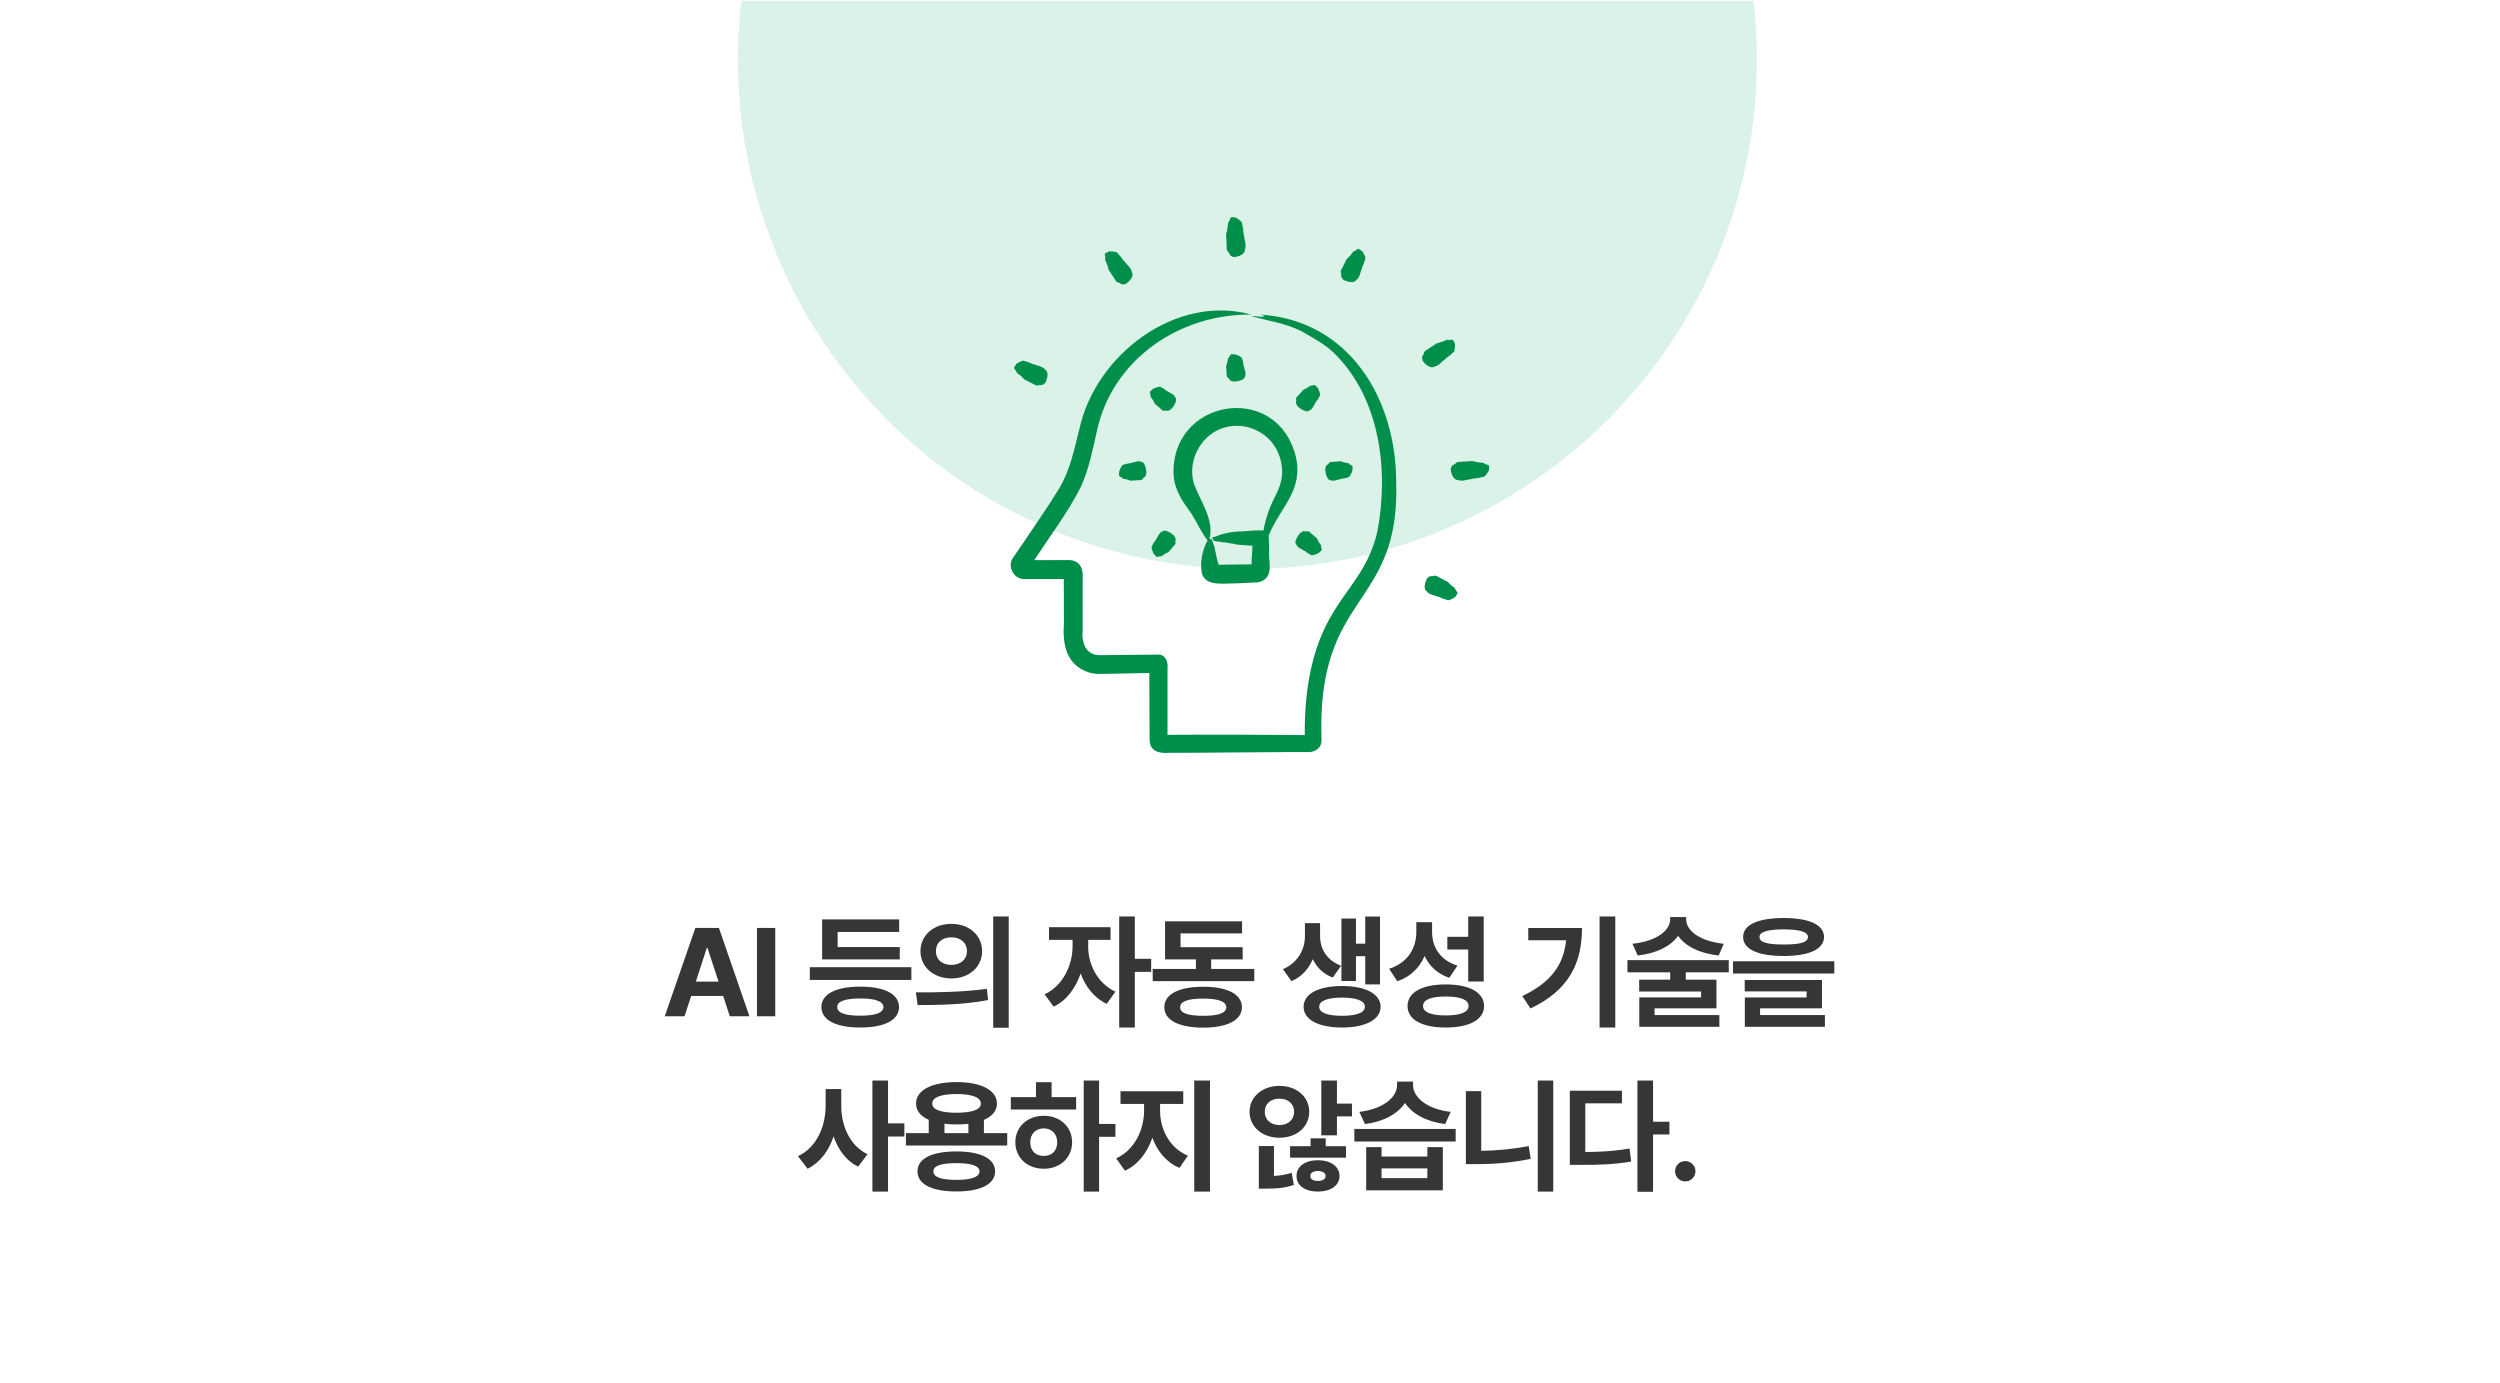
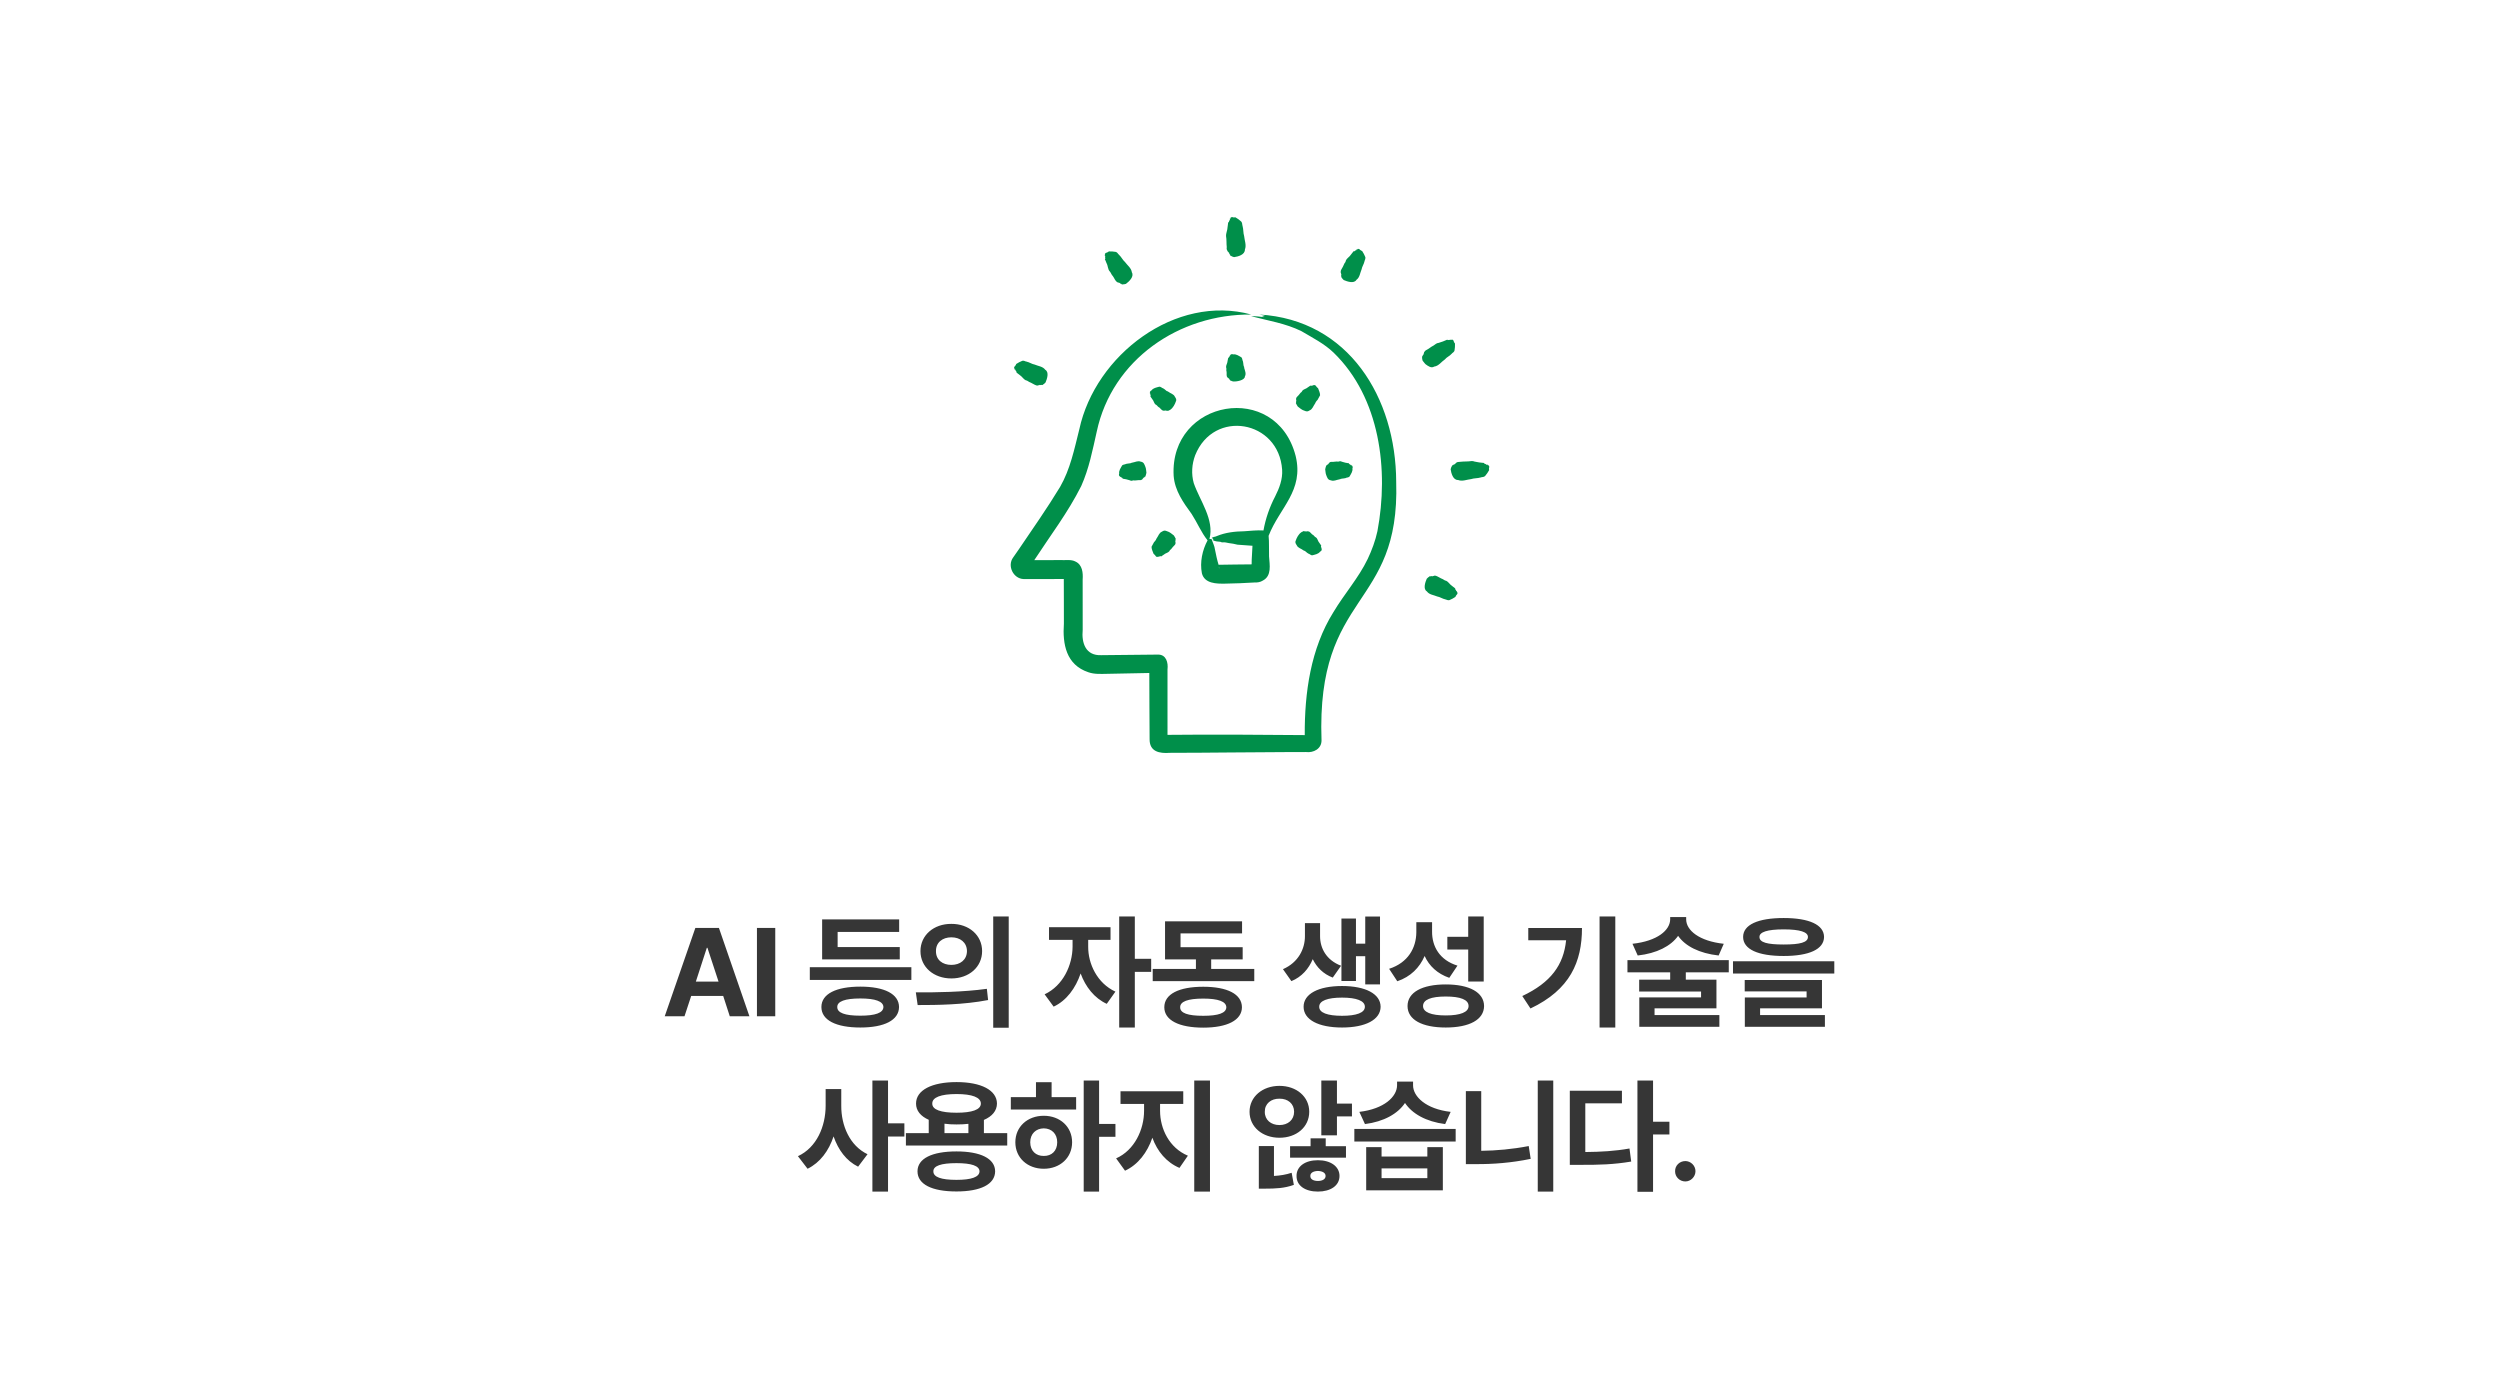
<svg xmlns="http://www.w3.org/2000/svg" width="320" height="177" viewBox="0 0 320 177" fill="none">
  <g clip-path="url(#clip0_8032_21216)">
-     <path d="M0 8.085C0 3.667 3.582 0.085 8 0.085H312C316.418 0.085 320 3.667 320 8.085V168.085C320 172.503 316.418 176.085 312 176.085H8C3.582 176.085 0 172.503 0 168.085V8.085Z" fill="white" />
    <g opacity="0.2" filter="url(#filter0_f_8032_21216)">
-       <circle cx="159.667" cy="7.616" r="65.22" fill="#4BBE8B" />
-     </g>
+       </g>
    <path d="M190.612 59.862C190.604 59.875 190.596 59.887 190.588 59.9C190.607 59.944 190.589 60.011 190.588 60.062C190.606 60.114 190.618 60.155 190.604 60.188C190.46 60.46 190.289 60.697 190.093 60.928C189.978 61.046 189.758 61.075 189.629 61.085C189.625 61.078 189.621 61.079 189.617 61.084C189.589 61.129 189.559 61.1 189.53 61.113C189.128 61.24 188.68 61.193 188.302 61.325C187.759 61.382 187.177 61.657 186.638 61.441C185.987 61.459 185.752 60.575 185.683 60.062C185.708 59.999 185.715 59.936 185.75 59.844C185.757 59.789 185.767 59.774 185.778 59.768C185.814 59.77 185.843 59.627 185.875 59.568C185.898 59.566 185.921 59.549 185.944 59.558C185.999 59.572 186.05 59.439 186.104 59.452C186.14 59.451 186.177 59.43 186.214 59.421C186.235 59.413 186.25 59.334 186.272 59.344C186.292 59.35 186.302 59.337 186.318 59.305C186.348 59.327 186.375 59.255 186.403 59.214C186.42 59.189 186.438 59.208 186.455 59.202C186.494 59.199 186.53 59.157 186.568 59.141C187.017 59.086 187.5 59.066 187.957 59.058C188.21 59.048 188.477 58.955 188.74 59.081C189.129 59.172 189.538 59.223 189.928 59.257C189.953 59.216 189.973 59.307 189.992 59.34C190.012 59.347 190.033 59.346 190.053 59.369C190.139 59.379 190.217 59.418 190.285 59.489C190.322 59.525 190.361 59.467 190.396 59.452C190.404 59.447 190.412 59.45 190.417 59.498C190.429 59.558 190.449 59.557 190.488 59.568C190.596 59.497 190.663 59.805 190.612 59.862ZM186.516 75.82C186.49 75.79 186.477 75.784 186.498 75.729C186.518 75.684 186.514 75.678 186.506 75.679C186.473 75.678 186.411 75.707 186.402 75.661C186.39 75.545 186.311 75.48 186.256 75.401C186.249 75.361 186.298 75.281 186.25 75.3C186.223 75.308 186.222 75.278 186.209 75.266C186.016 75.131 185.841 74.979 185.661 74.835C185.478 74.672 185.336 74.438 185.102 74.337C184.935 74.32 184.831 74.214 184.687 74.135C184.361 74.017 184.081 73.794 183.761 73.688C183.724 73.685 183.676 73.705 183.644 73.69C183.628 73.687 183.624 73.663 183.599 73.677C183.548 73.712 183.504 73.738 183.482 73.72C183.451 73.75 183.444 73.736 183.433 73.731C183.423 73.713 183.368 73.772 183.349 73.77C183.272 73.765 183.231 73.717 183.146 73.763C183.116 73.777 183.088 73.784 183.076 73.767C183.004 73.686 182.885 73.901 182.843 73.874C182.782 73.912 182.666 74.047 182.621 74.084C182.437 74.512 182.122 75.402 182.645 75.702C182.942 76.128 183.528 76.156 183.966 76.35C184.314 76.405 184.637 76.648 185.005 76.721C185.034 76.722 185.042 76.76 185.086 76.735C185.091 76.732 185.095 76.733 185.094 76.74C185.114 76.779 185.466 76.867 185.526 76.815C185.795 76.702 186.043 76.575 186.289 76.407C186.312 76.384 186.328 76.344 186.341 76.291C186.368 76.248 186.415 76.198 186.424 76.152C186.514 76.143 186.644 75.819 186.516 75.82ZM156.937 30.24C157.016 30.684 156.97 31.177 157.026 31.639C156.998 31.788 157.002 31.956 157.104 32.081C157.117 32.105 157.089 32.133 157.117 32.158C157.172 32.19 157.218 32.218 157.213 32.252C157.255 32.266 157.246 32.281 157.247 32.295C157.237 32.317 157.315 32.336 157.323 32.357C157.357 32.436 157.334 32.507 157.419 32.568C157.446 32.591 157.465 32.614 157.457 32.637C157.417 32.75 157.664 32.753 157.665 32.812C157.727 32.855 157.903 32.887 157.959 32.914C158.484 32.849 159.363 32.601 159.348 31.939C159.569 31.381 159.3 30.777 159.249 30.214C159.121 29.819 159.172 29.358 159.05 28.939C159.037 28.909 159.066 28.879 159.022 28.849C159.017 28.845 159.016 28.841 159.023 28.837C159.014 28.701 158.988 28.478 158.871 28.354C158.643 28.15 158.408 27.97 158.137 27.817C158.105 27.806 158.062 27.815 158.01 27.832C157.959 27.83 157.891 27.812 157.848 27.83C157.787 27.738 157.451 27.806 157.515 27.93C157.503 27.968 157.505 27.994 157.445 28.003C157.396 28.008 157.393 28.016 157.398 28.024C157.49 28.117 157.402 28.161 157.359 28.24C157.301 28.308 157.33 28.413 157.256 28.455C157.185 28.471 157.183 28.489 157.198 28.507C157.195 28.682 157.145 28.879 157.13 29.061C157.125 29.461 156.91 29.837 156.937 30.24ZM141.449 32.747C141.463 32.758 141.484 32.765 141.472 32.791C141.441 32.88 141.443 32.965 141.475 33.042C141.465 33.071 141.475 33.087 141.479 33.107C141.465 33.147 141.384 33.192 141.436 33.201C141.514 33.341 141.562 33.525 141.632 33.677C141.834 34.012 141.779 34.486 142.069 34.767C142.218 34.933 142.265 35.177 142.443 35.337C142.641 35.598 142.729 35.958 143.013 36.115C143.021 36.186 143.172 36.124 143.167 36.178C143.199 36.171 143.22 36.182 143.222 36.197C143.223 36.218 143.301 36.195 143.316 36.207C143.341 36.234 143.377 36.253 143.395 36.283C143.408 36.334 143.548 36.311 143.562 36.364C143.565 36.388 143.59 36.399 143.603 36.417C143.746 36.373 143.791 36.415 143.902 36.385C143.998 36.368 144.058 36.346 144.123 36.333C144.52 36.036 145.2 35.406 144.878 34.862C144.813 34.309 144.301 33.958 143.998 33.537C143.708 33.289 143.537 32.891 143.239 32.619C143.214 32.602 143.225 32.563 143.173 32.561C143.167 32.561 143.164 32.558 143.168 32.552C143.106 32.453 142.962 32.275 142.815 32.242C142.52 32.193 142.235 32.168 141.931 32.181C141.899 32.189 141.866 32.217 141.829 32.257C141.784 32.281 141.717 32.3 141.687 32.336C141.582 32.304 141.45 32.445 141.414 32.529C141.405 32.586 141.467 32.573 141.449 32.639C141.413 32.705 141.331 32.698 141.449 32.747ZM129.854 47.175C129.881 47.205 129.895 47.211 129.874 47.267C129.854 47.311 129.858 47.318 129.866 47.317C129.899 47.318 129.963 47.289 129.972 47.336C129.986 47.453 130.066 47.518 130.123 47.599C130.13 47.639 130.081 47.719 130.13 47.7C130.157 47.692 130.158 47.723 130.172 47.735C130.369 47.872 130.548 48.027 130.733 48.172C130.921 48.339 131.067 48.575 131.305 48.679C131.475 48.697 131.582 48.805 131.729 48.886C132.061 49.008 132.347 49.234 132.674 49.343C132.712 49.347 132.76 49.327 132.793 49.343C132.809 49.346 132.813 49.37 132.838 49.356C132.89 49.322 132.935 49.296 132.957 49.314C132.988 49.285 132.995 49.298 133.007 49.304C133.017 49.321 133.072 49.263 133.091 49.265C133.17 49.27 133.212 49.32 133.298 49.274C133.329 49.26 133.356 49.254 133.37 49.271C133.442 49.353 133.562 49.138 133.605 49.166C133.667 49.129 133.783 48.993 133.828 48.956C134.015 48.518 134.321 47.637 133.79 47.33C133.483 46.898 132.889 46.865 132.441 46.666C132.086 46.608 131.757 46.36 131.382 46.284C131.353 46.282 131.345 46.244 131.3 46.269C131.294 46.272 131.291 46.271 131.291 46.263C131.237 46.218 130.943 46.134 130.852 46.184C130.58 46.295 130.329 46.42 130.08 46.587C130.057 46.61 130.042 46.651 130.029 46.703C130.002 46.747 129.955 46.797 129.946 46.843C129.853 46.851 129.725 47.176 129.854 47.175ZM171.601 34.864C171.634 34.916 171.662 34.958 171.643 34.982C171.673 35.013 171.659 35.02 171.654 35.031C171.636 35.043 171.696 35.095 171.693 35.115C171.684 35.147 171.686 35.187 171.67 35.215C171.634 35.25 171.725 35.355 171.688 35.392C171.606 35.463 171.821 35.584 171.793 35.626C171.83 35.69 171.967 35.801 172.003 35.849C172.44 36.035 173.32 36.344 173.626 35.816C174.056 35.512 174.088 34.922 174.284 34.478C174.341 34.126 174.588 33.799 174.662 33.426C174.664 33.397 174.702 33.389 174.677 33.345C174.674 33.339 174.675 33.336 174.682 33.336C174.725 33.298 174.811 32.975 174.759 32.9C174.648 32.629 174.522 32.379 174.355 32.131C174.332 32.108 174.292 32.092 174.239 32.08C174.195 32.053 174.145 32.005 174.099 31.997C174.093 31.904 173.765 31.778 173.768 31.905C173.738 31.931 173.731 31.947 173.676 31.924C173.632 31.904 173.625 31.909 173.626 31.916C173.624 31.95 173.654 32.012 173.607 32.022C173.517 32.036 173.447 32.075 173.398 32.139C173.369 32.142 173.361 32.159 173.345 32.17C173.307 32.175 173.224 32.131 173.245 32.177C173.103 32.373 172.93 32.58 172.775 32.775C172.61 32.961 172.374 33.105 172.272 33.342C172.256 33.386 172.266 33.448 172.229 33.483C172.195 33.51 172.231 33.577 172.175 33.591C172.04 33.743 171.999 33.96 171.894 34.134C171.81 34.334 171.657 34.49 171.613 34.7C171.609 34.738 171.63 34.785 171.614 34.818C171.611 34.834 171.587 34.838 171.601 34.864ZM182.484 46.63C182.795 46.856 183.204 47.168 183.576 46.923C184.151 46.855 184.503 46.294 184.947 46.005C185.165 45.714 185.559 45.58 185.803 45.29C185.82 45.265 185.859 45.276 185.861 45.224C185.861 45.218 185.864 45.215 185.87 45.219C185.968 45.157 186.146 45.014 186.179 44.866C186.227 44.572 186.252 44.286 186.239 43.983C186.232 43.951 186.203 43.918 186.163 43.881C186.139 43.835 186.12 43.769 186.084 43.739C186.127 43.646 185.909 43.387 185.838 43.497C185.798 43.506 185.783 43.516 185.745 43.469C185.716 43.43 185.708 43.431 185.704 43.438C185.685 43.467 185.677 43.538 185.63 43.523C185.541 43.493 185.456 43.495 185.379 43.527C185.351 43.516 185.335 43.527 185.314 43.53C185.276 43.515 185.228 43.436 185.221 43.487C184.881 43.64 184.516 43.786 184.149 43.888C183.869 43.901 183.693 44.108 183.488 44.234C183.158 44.389 182.871 44.665 182.543 44.821C182.454 44.878 182.361 44.93 182.33 45.048C182.318 45.069 182.281 45.059 182.276 45.094C182.279 45.156 182.277 45.209 182.25 45.221C182.259 45.263 182.243 45.262 182.232 45.27C182.211 45.27 182.233 45.348 182.221 45.364C182.174 45.43 182.106 45.444 182.101 45.544C182.096 45.578 182.087 45.606 182.065 45.609C181.953 45.63 182.078 45.843 182.03 45.87C182.03 45.942 182.087 46.111 182.096 46.17C182.206 46.279 182.343 46.511 182.484 46.63ZM178.713 61.664C179.226 78.04 168.472 75.606 169.155 94.777C169.161 95.851 168.118 96.388 167.162 96.26C166.803 96.281 165.801 96.247 165.428 96.262C160.195 96.275 154.963 96.359 149.729 96.363C148.427 96.462 147.125 96.231 147.149 94.6C147.145 91.806 147.104 88.93 147.112 86.143C145.314 86.179 143.516 86.214 141.718 86.25C140.912 86.262 140.101 86.321 139.315 86.049C136.464 85.098 135.992 82.46 136.178 79.808C136.189 78.779 136.161 75.085 136.166 74.113C135.158 74.106 131.993 74.138 131.024 74.119C129.699 74.076 128.889 72.417 129.688 71.35C129.823 71.159 130.294 70.478 130.439 70.27C132.212 67.649 134.048 65.038 135.686 62.332C136.996 60.061 137.51 57.502 138.152 54.95C140.2 45.461 150.442 37.604 160.172 40.262C150.961 40.169 142.349 46.018 140.383 55.249C139.853 57.596 139.394 59.99 138.397 62.214C136.674 65.641 134.456 68.522 132.39 71.695C132.78 71.705 135.317 71.685 135.772 71.692C136.379 71.728 137.114 71.576 137.668 71.883C138.552 72.294 138.641 73.327 138.58 74.183C138.582 76.326 138.583 78.468 138.585 80.612C138.422 82.311 138.964 83.947 140.965 83.862C142.664 83.849 146.499 83.799 148.229 83.787C149.284 83.775 149.546 84.828 149.44 85.694C149.437 88.493 149.428 91.271 149.441 94.062C155.101 94.004 161.334 94.041 167.008 94.094C166.979 88.676 167.758 83.029 170.679 78.351C172.081 76.002 173.893 73.987 175.065 71.549C175.598 70.424 176.046 69.214 176.31 67.995C177.787 60.172 176.649 50.904 170.701 45.137C169.507 43.985 167.988 43.224 166.583 42.389C164.57 41.391 162.298 41.041 160.151 40.477C160.682 40.455 161.275 40.531 161.819 40.594C161.296 40.457 161.657 40.513 161.913 40.445C161.755 40.362 161.404 40.323 161.196 40.258C172.642 40.931 178.676 50.928 178.713 61.664ZM131.144 71.696H131.146C131.144 71.696 131.14 71.696 131.138 71.696H131.144ZM131.685 72.719C131.685 72.719 131.686 72.718 131.686 72.716C131.685 72.719 131.68 72.726 131.678 72.729L131.685 72.719ZM149.442 94.764L149.441 94.75C149.441 94.757 149.441 94.773 149.441 94.78L149.442 94.764ZM167.004 94.769L167.004 94.755C167.003 94.761 167.004 94.784 167.004 94.791V94.769ZM167.625 94.1C167.624 94.1 167.623 94.1 167.623 94.1C167.628 94.1 167.634 94.1 167.625 94.1ZM165.843 58.361C166.926 62.83 163.794 64.957 162.381 68.584C162.466 69.375 162.41 70.42 162.439 71.222C162.51 72.296 162.81 73.698 161.647 74.311C161.326 74.519 160.936 74.576 160.559 74.558C159.321 74.627 158.082 74.694 156.841 74.705C155.724 74.727 154.176 74.713 153.841 73.377C153.566 71.962 153.898 70.412 154.57 69.164C153.76 68.165 153.252 66.902 152.535 65.795C151.463 64.327 150.37 62.806 150.227 60.904C149.692 51.114 163.352 48.71 165.843 58.361ZM156.057 72.716C156.057 72.653 156.038 72.589 156.007 72.535C156.023 72.618 156.033 72.701 156.05 72.782C156.057 72.76 156.056 72.739 156.057 72.716ZM160.794 72.257C160.77 72.254 160.747 72.256 160.722 72.256C160.743 72.257 160.772 72.257 160.794 72.257ZM164.114 60.132C163.694 53.778 155.356 52.323 152.982 58.272C152.555 59.412 152.468 60.665 152.801 61.841C153.584 64.103 155.464 66.509 154.811 68.99C154.871 69.011 154.898 68.974 154.946 68.986C155.03 69.006 155.03 69.006 155.067 68.976C155.215 69.425 155.468 69.884 155.524 70.376C155.655 71.032 155.783 71.665 155.979 72.291C157.343 72.278 158.851 72.238 160.21 72.238C160.2 71.444 160.297 70.652 160.316 69.858C159.693 69.82 159.016 69.759 158.394 69.719C158.061 69.624 157.666 69.563 157.298 69.517C157.1 69.496 156.862 69.404 156.657 69.418C156.498 69.446 156.364 69.429 156.223 69.353C155.887 69.319 155.535 69.314 155.22 69.129C155.223 69.072 155.313 69.084 155.354 69.06C155.327 69.044 155.265 69.039 155.277 68.995C155.256 68.906 155.168 68.92 155.108 68.89C155.091 68.737 155.625 68.71 155.763 68.612C156.85 68.156 158.084 68.017 159.251 68.002C160.063 67.944 160.911 67.85 161.724 67.898C161.993 66.389 162.506 64.905 163.217 63.548C163.757 62.483 164.19 61.339 164.114 60.132ZM143.223 60.73C143.235 60.792 143.246 61.013 143.326 60.958C143.379 60.948 143.37 61.074 143.39 61.075C143.412 61.061 143.446 61.002 143.47 61.039C143.514 61.107 143.568 61.149 143.634 61.161C143.648 61.185 143.662 61.184 143.677 61.191C143.68 61.193 143.683 61.2 143.686 61.217C143.697 61.288 143.709 61.29 143.721 61.275C143.996 61.312 144.292 61.37 144.564 61.464C144.691 61.519 144.837 61.582 144.967 61.509C144.987 61.503 145.006 61.493 145.025 61.502C145.057 61.517 145.088 61.454 145.12 61.495C145.387 61.526 145.682 61.43 145.951 61.459C146.033 61.455 146.114 61.45 146.172 61.369C146.19 61.356 146.209 61.384 146.225 61.355C146.246 61.298 146.266 61.257 146.289 61.259C146.311 61.189 146.329 61.262 146.346 61.179C146.36 61.136 146.404 61.13 146.439 61.12C146.477 61.134 146.514 61.003 146.554 61.016C146.57 61.025 146.587 61.009 146.603 61.007C146.661 60.819 146.717 60.678 146.743 60.514C146.706 60.314 146.709 59.985 146.616 59.776C146.47 59.409 146.416 59.154 146.002 59.089C145.649 58.942 145.296 59.16 144.956 59.211C144.914 59.197 144.874 59.259 144.838 59.232C144.813 59.229 144.787 59.273 144.762 59.278C144.507 59.346 144.192 59.317 143.956 59.451C143.936 59.456 143.944 59.408 143.916 59.449C143.81 59.497 143.686 59.483 143.617 59.602C143.441 59.921 143.194 60.242 143.257 60.625C143.24 60.671 143.231 60.657 143.223 60.73ZM147.26 50.759C147.375 50.909 147.495 51.095 147.606 51.258C147.708 51.429 147.749 51.658 147.916 51.783C148.084 51.834 148.143 51.997 148.289 52.101C148.533 52.199 148.656 52.559 148.927 52.558C148.98 52.63 149.047 52.523 149.087 52.564C149.122 52.541 149.124 52.555 149.132 52.561C149.135 52.577 149.2 52.533 149.215 52.537C149.239 52.55 149.273 52.553 149.292 52.571C149.308 52.607 149.427 52.541 149.446 52.578C149.493 52.66 149.654 52.48 149.678 52.516C149.678 52.536 149.804 52.424 149.806 52.441C150.155 52.199 150.387 51.76 150.524 51.35C150.63 51.125 150.488 50.946 150.384 50.783C150.242 50.431 149.8 50.355 149.538 50.137C149.495 50.143 149.505 50.1 149.478 50.095C149.41 50.103 149.396 50.051 149.33 50.047C149.149 49.882 148.944 49.709 148.716 49.635C148.698 49.624 148.738 49.596 148.689 49.605C148.58 49.564 148.502 49.466 148.369 49.502C148.019 49.603 147.618 49.656 147.392 49.971C147.317 49.967 147.097 50.228 147.205 50.255C147.248 50.289 147.154 50.368 147.167 50.384C147.194 50.39 147.257 50.371 147.249 50.414C147.233 50.494 147.239 50.561 147.278 50.617C147.272 50.643 147.283 50.653 147.288 50.668C147.289 50.671 147.286 50.679 147.276 50.693C147.233 50.751 147.24 50.76 147.26 50.759ZM157.089 46.423C157.018 46.654 156.873 46.889 156.97 47.129C156.998 47.261 156.933 47.432 157.002 47.578C157.038 47.822 156.946 48.112 157.106 48.292C157.083 48.347 157.241 48.357 157.208 48.39C157.24 48.397 157.25 48.412 157.247 48.423C157.243 48.444 157.337 48.449 157.33 48.484C157.362 48.538 157.341 48.574 157.418 48.61C157.445 48.626 157.465 48.642 157.456 48.658C157.431 48.749 157.673 48.735 157.665 48.777C157.678 48.795 157.82 48.808 157.829 48.825C158.223 48.874 159.346 48.693 159.347 48.179C159.535 47.86 159.366 47.46 159.268 47.14C159.277 47.071 159.231 46.997 159.24 46.942C159.244 46.917 159.199 46.891 159.194 46.866C159.127 46.611 159.155 46.296 159.021 46.06C159.017 46.039 159.065 46.049 159.023 46.02C158.976 45.914 158.989 45.789 158.87 45.721C158.551 45.545 158.23 45.299 157.847 45.362C157.798 45.305 157.456 45.335 157.514 45.43C157.5 45.461 157.501 45.474 157.444 45.48C157.316 45.483 157.49 45.533 157.433 45.574C157.388 45.597 157.383 45.62 157.358 45.642C157.301 45.69 157.323 45.768 157.255 45.79C157.161 45.807 157.197 45.809 157.204 45.843C157.15 46.028 157.136 46.235 157.089 46.423ZM165.866 51.591C165.957 51.764 166.018 51.904 166.115 52.038C166.347 52.221 166.666 52.496 166.972 52.573C167.274 52.703 167.385 52.688 167.646 52.522C168 52.377 168.096 51.972 168.3 51.696C168.339 51.676 168.324 51.604 168.369 51.598C168.388 51.583 168.375 51.532 168.39 51.511C168.447 51.387 168.56 51.281 168.656 51.173C168.774 50.953 168.864 50.802 168.972 50.591C168.969 50.282 168.823 49.985 168.712 49.693C168.694 49.667 168.661 49.639 168.615 49.611C168.58 49.574 168.541 49.518 168.501 49.495C168.508 49.419 168.242 49.201 168.217 49.308C168.182 49.352 168.106 49.258 168.089 49.271C168.103 49.395 168.027 49.333 167.957 49.348C167.883 49.342 167.843 49.412 167.78 49.38C167.721 49.337 167.712 49.344 167.713 49.364C167.631 49.443 167.494 49.508 167.397 49.584C167.195 49.778 166.871 49.801 166.689 50.02C166.669 50.052 166.669 50.107 166.631 50.125C166.598 50.137 166.62 50.204 166.569 50.197C166.429 50.279 166.362 50.449 166.246 50.56C166.142 50.702 165.984 50.784 165.919 50.944C165.91 50.974 165.924 51.016 165.904 51.043C165.9 51.056 165.878 51.051 165.886 51.077C165.911 51.132 165.927 51.176 165.909 51.19C165.931 51.226 165.918 51.227 165.911 51.235C165.893 51.247 165.957 51.317 165.927 51.337C165.911 51.398 165.871 51.409 165.9 51.489C165.923 51.551 165.879 51.546 165.866 51.591ZM173.146 59.846C173.133 59.784 173.123 59.564 173.042 59.618C172.989 59.628 172.998 59.503 172.978 59.501C172.956 59.515 172.922 59.574 172.899 59.538C172.854 59.469 172.801 59.427 172.735 59.415C172.72 59.392 172.706 59.393 172.692 59.385C172.689 59.383 172.685 59.376 172.683 59.36C172.672 59.289 172.659 59.287 172.647 59.301C172.372 59.264 172.076 59.207 171.805 59.113C171.678 59.057 171.531 58.995 171.401 59.067C171.382 59.073 171.363 59.084 171.344 59.074C171.312 59.059 171.28 59.123 171.248 59.082C170.981 59.05 170.687 59.147 170.418 59.118C170.335 59.121 170.254 59.126 170.196 59.208C170.178 59.221 170.16 59.193 170.144 59.221C170.122 59.278 170.102 59.319 170.079 59.317C170.057 59.388 170.039 59.315 170.023 59.398C170.008 59.44 169.965 59.447 169.929 59.457C169.892 59.443 169.854 59.574 169.815 59.56C169.798 59.551 169.782 59.568 169.765 59.57C169.707 59.757 169.652 59.899 169.625 60.062C169.663 60.262 169.659 60.591 169.753 60.8C169.898 61.167 169.952 61.422 170.367 61.487C170.719 61.634 171.073 61.416 171.412 61.365C171.454 61.379 171.494 61.318 171.53 61.345C171.555 61.348 171.581 61.303 171.606 61.298C171.861 61.231 172.177 61.26 172.413 61.125C172.432 61.121 172.425 61.169 172.452 61.127C172.558 61.08 172.683 61.093 172.752 60.974C172.928 60.655 173.174 60.335 173.111 59.951C173.129 59.905 173.137 59.919 173.146 59.846ZM169.109 69.817C168.993 69.668 168.873 69.481 168.762 69.318C168.661 69.147 168.619 68.918 168.452 68.793C168.284 68.742 168.226 68.579 168.08 68.475C167.835 68.378 167.713 68.017 167.442 68.018C167.388 67.947 167.322 68.053 167.282 68.013C167.246 68.035 167.245 68.022 167.237 68.015C167.225 67.997 167.155 68.061 167.135 68.031C167.074 68.015 167.064 67.975 166.984 68.004C166.954 68.013 166.928 68.015 166.923 67.998C166.876 67.916 166.715 68.096 166.691 68.061C166.691 68.04 166.564 68.152 166.563 68.135C166.214 68.377 165.982 68.816 165.845 69.227C165.739 69.451 165.881 69.631 165.984 69.793C166.126 70.145 166.569 70.221 166.831 70.439C166.873 70.434 166.864 70.476 166.891 70.481C166.958 70.474 166.973 70.525 167.038 70.529C167.22 70.694 167.425 70.868 167.653 70.941C167.671 70.953 167.631 70.98 167.68 70.971C167.788 71.012 167.867 71.11 167.999 71.075C168.35 70.974 168.751 70.921 168.977 70.605C169.052 70.61 169.272 70.348 169.164 70.321C169.121 70.287 169.215 70.208 169.202 70.192C169.175 70.186 169.112 70.205 169.12 70.162C169.136 70.082 169.129 70.015 169.09 69.96C169.097 69.933 169.086 69.924 169.081 69.908C169.08 69.905 169.083 69.897 169.093 69.884C169.135 69.826 169.128 69.816 169.109 69.817ZM150.503 68.985C150.411 68.812 150.35 68.672 150.254 68.538C150.021 68.355 149.703 68.08 149.396 68.003C149.094 67.874 148.983 67.888 148.722 68.055C148.368 68.2 148.273 68.604 148.069 68.88C148.029 68.9 148.045 68.972 148 68.978C147.98 68.994 147.993 69.044 147.979 69.065C147.921 69.189 147.808 69.295 147.712 69.403C147.594 69.623 147.504 69.774 147.397 69.986C147.4 70.294 147.545 70.591 147.657 70.884C147.708 70.934 147.809 71.026 147.867 71.081C147.86 71.157 148.126 71.375 148.151 71.268C148.187 71.224 148.262 71.318 148.28 71.305C148.265 71.181 148.341 71.243 148.411 71.228C148.485 71.235 148.525 71.164 148.588 71.196C148.647 71.239 148.656 71.232 148.655 71.212C148.737 71.133 148.874 71.068 148.972 70.992C149.173 70.798 149.497 70.775 149.679 70.556C149.699 70.524 149.699 70.469 149.737 70.451C149.77 70.439 149.748 70.372 149.799 70.379C149.939 70.297 150.006 70.127 150.123 70.016C150.226 69.874 150.384 69.793 150.449 69.632C150.458 69.602 150.445 69.56 150.464 69.533C150.469 69.52 150.49 69.525 150.482 69.499C150.457 69.444 150.441 69.4 150.459 69.386C150.437 69.35 150.451 69.349 150.457 69.341C150.475 69.329 150.411 69.259 150.441 69.239C150.457 69.178 150.497 69.168 150.468 69.087C150.445 69.025 150.489 69.03 150.503 68.985Z" fill="#008F4A" />
    <path d="M87.615 130.085H85.084L89.006 118.772H92.021L95.927 130.085H93.412L92.568 127.476H88.474L87.615 130.085ZM89.068 125.647H91.974L90.552 121.319H90.474L89.068 125.647ZM99.233 118.772V130.085H96.889V118.772H99.233ZM116.655 123.804V125.429H103.655V123.804H116.655ZM115.171 121.226V122.804H105.233V117.679H115.092V119.288H107.217V121.226H115.171ZM110.124 126.288C113.202 126.288 115.061 127.226 115.077 128.897C115.061 130.585 113.202 131.522 110.124 131.522C107.014 131.522 105.139 130.585 105.139 128.897C105.139 127.226 107.014 126.288 110.124 126.288ZM110.124 127.804C108.155 127.804 107.155 128.179 107.171 128.897C107.155 129.647 108.155 130.007 110.124 130.007C112.046 130.007 113.061 129.647 113.077 128.897C113.061 128.179 112.046 127.804 110.124 127.804ZM121.772 118.257C124.022 118.241 125.71 119.71 125.71 121.741C125.71 123.788 124.022 125.241 121.772 125.241C119.522 125.241 117.819 123.788 117.819 121.741C117.819 119.71 119.522 118.241 121.772 118.257ZM121.772 119.976C120.647 119.976 119.788 120.632 119.804 121.741C119.788 122.866 120.647 123.507 121.772 123.507C122.897 123.507 123.757 122.866 123.772 121.741C123.757 120.632 122.913 119.976 121.772 119.976ZM129.116 117.304V131.554H127.132V117.304H129.116ZM117.226 127.022C119.757 127.038 123.272 126.991 126.319 126.569L126.476 128.007C123.319 128.616 119.944 128.647 117.46 128.647L117.226 127.022ZM139.289 121.179C139.273 123.351 140.429 125.851 142.773 126.929L141.664 128.491C140.078 127.765 138.945 126.312 138.32 124.601C137.679 126.483 136.515 128.077 134.867 128.851L133.711 127.272C136.086 126.163 137.273 123.522 137.289 121.179V120.304H134.273V118.679H142.148V120.304H139.289V121.179ZM145.257 117.304V122.726H147.351V124.397H145.257V131.522H143.257V117.304H145.257ZM160.547 124.022V125.585H147.547V124.022H153.078V122.804H149.125V117.929H158.984V119.476H151.109V121.241H159.062V122.804H155.031V124.022H160.547ZM154.016 126.304C157.094 126.304 158.953 127.241 158.969 128.929C158.953 130.585 157.094 131.538 154.016 131.538C150.906 131.538 149.031 130.585 149.031 128.929C149.031 127.241 150.906 126.304 154.016 126.304ZM154.016 127.819C152.047 127.819 151.047 128.194 151.062 128.929C151.047 129.679 152.047 130.022 154.016 130.022C155.938 130.022 156.953 129.679 156.969 128.929C156.953 128.194 155.938 127.819 154.016 127.819ZM168.969 119.835C168.969 121.366 169.766 122.897 171.657 123.616L170.594 125.132C169.383 124.671 168.548 123.827 168.032 122.772C167.516 124.007 166.626 125.038 165.298 125.585L164.219 124.054C166.219 123.179 167.032 121.429 167.032 119.835V118.163H168.969V119.835ZM176.641 117.319V126.007H174.751V122.397H173.563V125.569H171.704V117.569H173.563V120.788H174.751V117.319H176.641ZM171.782 126.21C174.782 126.21 176.704 127.21 176.719 128.866C176.704 130.522 174.782 131.522 171.782 131.522C168.766 131.522 166.86 130.522 166.86 128.866C166.86 127.21 168.766 126.21 171.782 126.21ZM171.782 127.694C169.923 127.694 168.844 128.101 168.86 128.866C168.844 129.632 169.923 130.022 171.782 130.022C173.626 130.022 174.704 129.632 174.704 128.866C174.704 128.101 173.626 127.694 171.782 127.694ZM183.306 119.241C183.29 121.147 184.274 122.897 186.556 123.601L185.509 125.163C183.978 124.632 182.938 123.647 182.353 122.366C181.712 123.851 180.563 125.022 178.853 125.601L177.806 124.007C180.243 123.226 181.274 121.319 181.29 119.335V118.038H183.306V119.241ZM189.915 117.304V125.632H187.931V121.538H185.259V119.913H187.931V117.304H189.915ZM185.056 126.007C188.087 126.007 189.946 127.022 189.962 128.772C189.946 130.522 188.087 131.522 185.056 131.522C182.024 131.522 180.165 130.522 180.165 128.772C180.165 127.022 182.024 126.007 185.056 126.007ZM185.056 127.554C183.165 127.554 182.149 127.96 182.149 128.772C182.149 129.554 183.165 129.976 185.056 129.976C186.946 129.976 187.978 129.554 187.978 128.772C187.978 127.96 186.946 127.554 185.056 127.554ZM206.759 117.304V131.522H204.744V117.304H206.759ZM202.494 118.788C202.494 123.101 200.978 126.679 195.9 129.085L194.853 127.491C198.525 125.757 200.142 123.507 200.462 120.351H195.619V118.788H202.494ZM215.83 117.679C215.83 119.069 217.471 120.46 220.642 120.804L219.986 122.304C217.51 122.03 215.705 121.101 214.799 119.788C213.869 121.101 212.072 122.03 209.627 122.304L208.955 120.804C212.142 120.46 213.767 119.069 213.783 117.679V117.382H215.83V117.679ZM221.283 122.897V124.46H215.783V125.397H219.705V129.069H211.783V129.929H220.08V131.429H209.83V127.663H217.736V126.913H209.814V125.397H213.783V124.46H208.314V122.897H221.283ZM228.307 117.507C231.573 117.507 233.463 118.366 233.479 119.929C233.463 121.507 231.573 122.366 228.307 122.366C225.026 122.366 223.119 121.507 223.119 119.929C223.119 118.366 225.026 117.507 228.307 117.507ZM228.307 118.96C226.213 118.96 225.198 119.304 225.213 119.929C225.198 120.632 226.213 120.897 228.307 120.897C230.416 120.897 231.416 120.632 231.416 119.929C231.416 119.304 230.416 118.96 228.307 118.96ZM234.791 123.038V124.616H221.823V123.038H234.791ZM233.213 125.444V129.069H225.291V129.929H233.588V131.429H223.338V127.679H231.244V126.897H223.323V125.444H233.213ZM107.682 141.522C107.667 144.069 108.76 146.647 111.042 147.741L109.838 149.335C108.315 148.585 107.292 147.179 106.698 145.46C106.081 147.304 104.979 148.812 103.37 149.601L102.135 147.991C104.542 146.882 105.682 144.163 105.682 141.522V139.397H107.682V141.522ZM113.667 138.304V143.788H115.76V145.476H113.667V152.522H111.667V138.304H113.667ZM128.925 145.038V146.632H115.956V145.038H118.878V143.335C117.839 142.874 117.253 142.171 117.253 141.257C117.253 139.538 119.268 138.507 122.44 138.507C125.581 138.507 127.597 139.538 127.612 141.257C127.604 142.179 126.995 142.897 125.94 143.351V145.038H128.925ZM122.425 147.382C125.503 147.382 127.362 148.288 127.378 149.929C127.362 151.601 125.503 152.507 122.425 152.507C119.3 152.507 117.44 151.601 117.44 149.929C117.44 148.288 119.3 147.382 122.425 147.382ZM122.425 148.882C120.456 148.882 119.456 149.226 119.472 149.929C119.456 150.663 120.456 151.022 122.425 151.022C124.347 151.022 125.362 150.663 125.378 149.929C125.362 149.226 124.347 148.882 122.425 148.882ZM122.44 140.038C120.425 140.038 119.315 140.46 119.331 141.257C119.315 142.038 120.425 142.429 122.44 142.429C124.425 142.429 125.55 142.038 125.55 141.257C125.55 140.46 124.425 140.038 122.44 140.038ZM120.893 145.038H123.956V143.851C123.487 143.905 122.979 143.929 122.44 143.929C121.886 143.929 121.37 143.905 120.893 143.835V145.038ZM140.683 138.304V143.866H142.777V145.507H140.683V152.522H138.714V138.304H140.683ZM137.745 140.429V142.022H129.386V140.429H132.605V138.522H134.605V140.429H137.745ZM133.605 142.819C135.683 142.819 137.23 144.226 137.23 146.21C137.23 148.194 135.683 149.601 133.605 149.601C131.511 149.601 129.964 148.194 129.964 146.21C129.964 144.226 131.511 142.819 133.605 142.819ZM133.605 144.429C132.605 144.444 131.87 145.116 131.87 146.21C131.87 147.319 132.605 147.976 133.605 147.96C134.605 147.976 135.323 147.319 135.323 146.21C135.323 145.116 134.605 144.444 133.605 144.429ZM148.488 142.179C148.488 144.476 149.66 146.929 152.05 147.929L150.972 149.491C149.293 148.78 148.136 147.366 147.503 145.632C146.855 147.515 145.675 149.077 144.003 149.851L142.863 148.272C145.222 147.226 146.441 144.585 146.441 142.179V141.304H143.425V139.679H151.457V141.304H148.488V142.179ZM154.878 138.304V152.522H152.863V138.304H154.878ZM163.77 138.991C165.957 138.991 167.582 140.382 167.582 142.304C167.582 144.257 165.957 145.632 163.77 145.632C161.598 145.632 159.942 144.257 159.942 142.304C159.942 140.382 161.598 138.991 163.77 138.991ZM163.77 140.632C162.692 140.616 161.879 141.272 161.895 142.304C161.879 143.351 162.692 144.007 163.77 144.007C164.848 144.007 165.645 143.351 165.645 142.304C165.645 141.272 164.848 140.616 163.77 140.632ZM171.129 138.304V141.257H173.051V142.897H171.129V145.319H169.129V138.304H171.129ZM163.067 146.694V150.522C163.856 150.476 164.598 150.358 165.332 150.116L165.613 151.663C164.41 152.101 163.27 152.147 161.91 152.147H161.129V146.694H163.067ZM172.285 146.71V148.179H165.129V146.71H167.754V145.71H169.692V146.71H172.285ZM168.692 148.507C170.317 148.507 171.457 149.304 171.457 150.522C171.457 151.757 170.317 152.522 168.692 152.522C167.051 152.522 165.942 151.757 165.957 150.522C165.942 149.304 167.051 148.507 168.692 148.507ZM168.692 149.882C168.129 149.897 167.707 150.116 167.723 150.522C167.707 150.944 168.129 151.163 168.692 151.163C169.254 151.163 169.676 150.944 169.676 150.522C169.676 150.116 169.254 149.897 168.692 149.882ZM176.84 146.835V148.038H182.7V146.835H184.684V152.366H174.872V146.835H176.84ZM176.84 150.804H182.7V149.554H176.84V150.804ZM186.325 144.507V146.116H173.356V144.507H186.325ZM180.872 138.929C180.872 140.351 182.512 141.96 185.684 142.319L184.981 143.882C182.528 143.569 180.754 142.554 179.84 141.179C178.926 142.554 177.145 143.569 174.715 143.882L173.997 142.319C177.168 141.944 178.809 140.382 178.825 138.929V138.444H180.872V138.929ZM198.817 138.304V152.522H196.833V138.304H198.817ZM189.598 139.663V147.304C191.52 147.28 193.583 147.101 195.677 146.694L195.927 148.335C193.427 148.851 191.083 149.022 188.88 149.007H187.63V139.663H189.598ZM211.591 138.304V143.585H213.685V145.21H211.591V152.554H209.591V138.304H211.591ZM207.607 139.616V141.226H202.919V147.46C204.982 147.437 206.685 147.343 208.575 147.007L208.794 148.679C206.591 149.054 204.653 149.116 202.138 149.101H200.935V139.616H207.607ZM215.724 151.226C214.99 151.226 214.396 150.632 214.412 149.913C214.396 149.194 214.99 148.616 215.724 148.616C216.412 148.616 217.021 149.194 217.021 149.913C217.021 150.632 216.412 151.226 215.724 151.226Z" fill="#363636" />
  </g>
  <defs>
    <filter id="filter0_f_8032_21216" x="-49.553" y="-201.604" width="418.439" height="418.44" filterUnits="userSpaceOnUse" color-interpolation-filters="sRGB">
      <feFlood flood-opacity="0" result="BackgroundImageFix" />
      <feBlend mode="normal" in="SourceGraphic" in2="BackgroundImageFix" result="shape" />
      <feGaussianBlur stdDeviation="72" result="effect1_foregroundBlur_8032_21216" />
    </filter>
    <clipPath id="clip0_8032_21216">
      <path d="M0 8.085C0 3.667 3.582 0.085 8 0.085H312C316.418 0.085 320 3.667 320 8.085V168.085C320 172.503 316.418 176.085 312 176.085H8C3.582 176.085 0 172.503 0 168.085V8.085Z" fill="white" />
    </clipPath>
  </defs>
</svg>